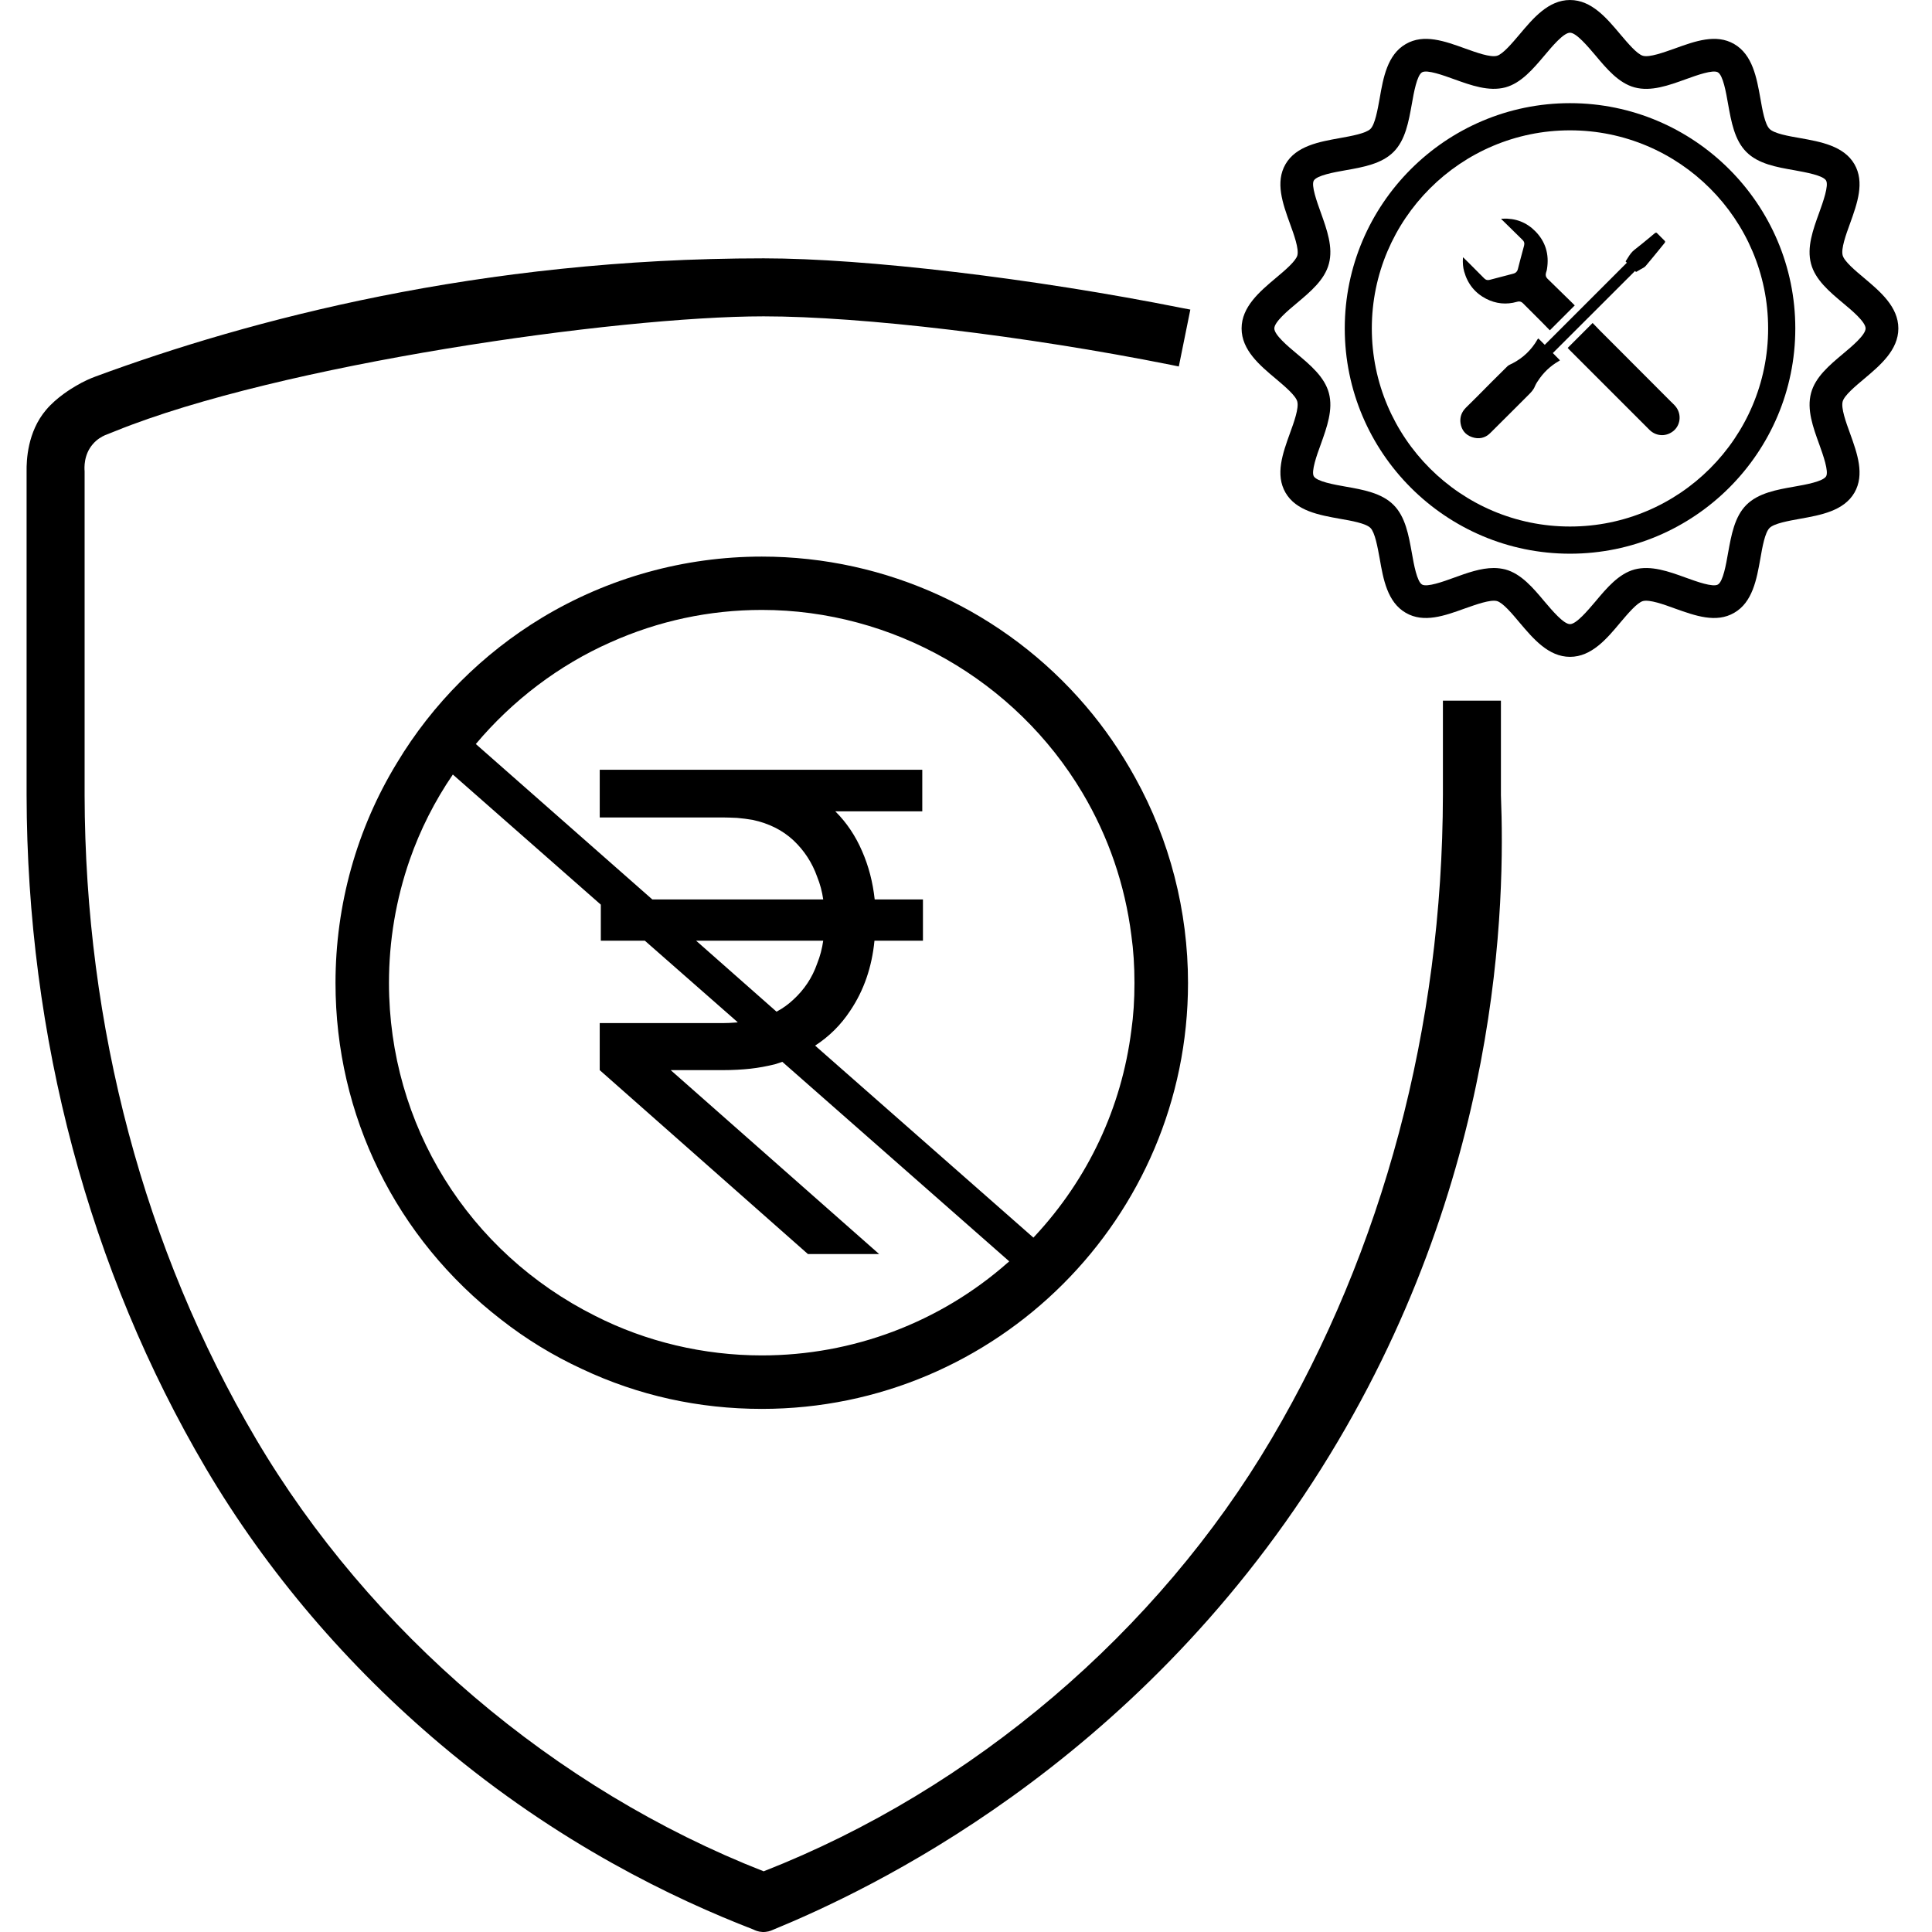
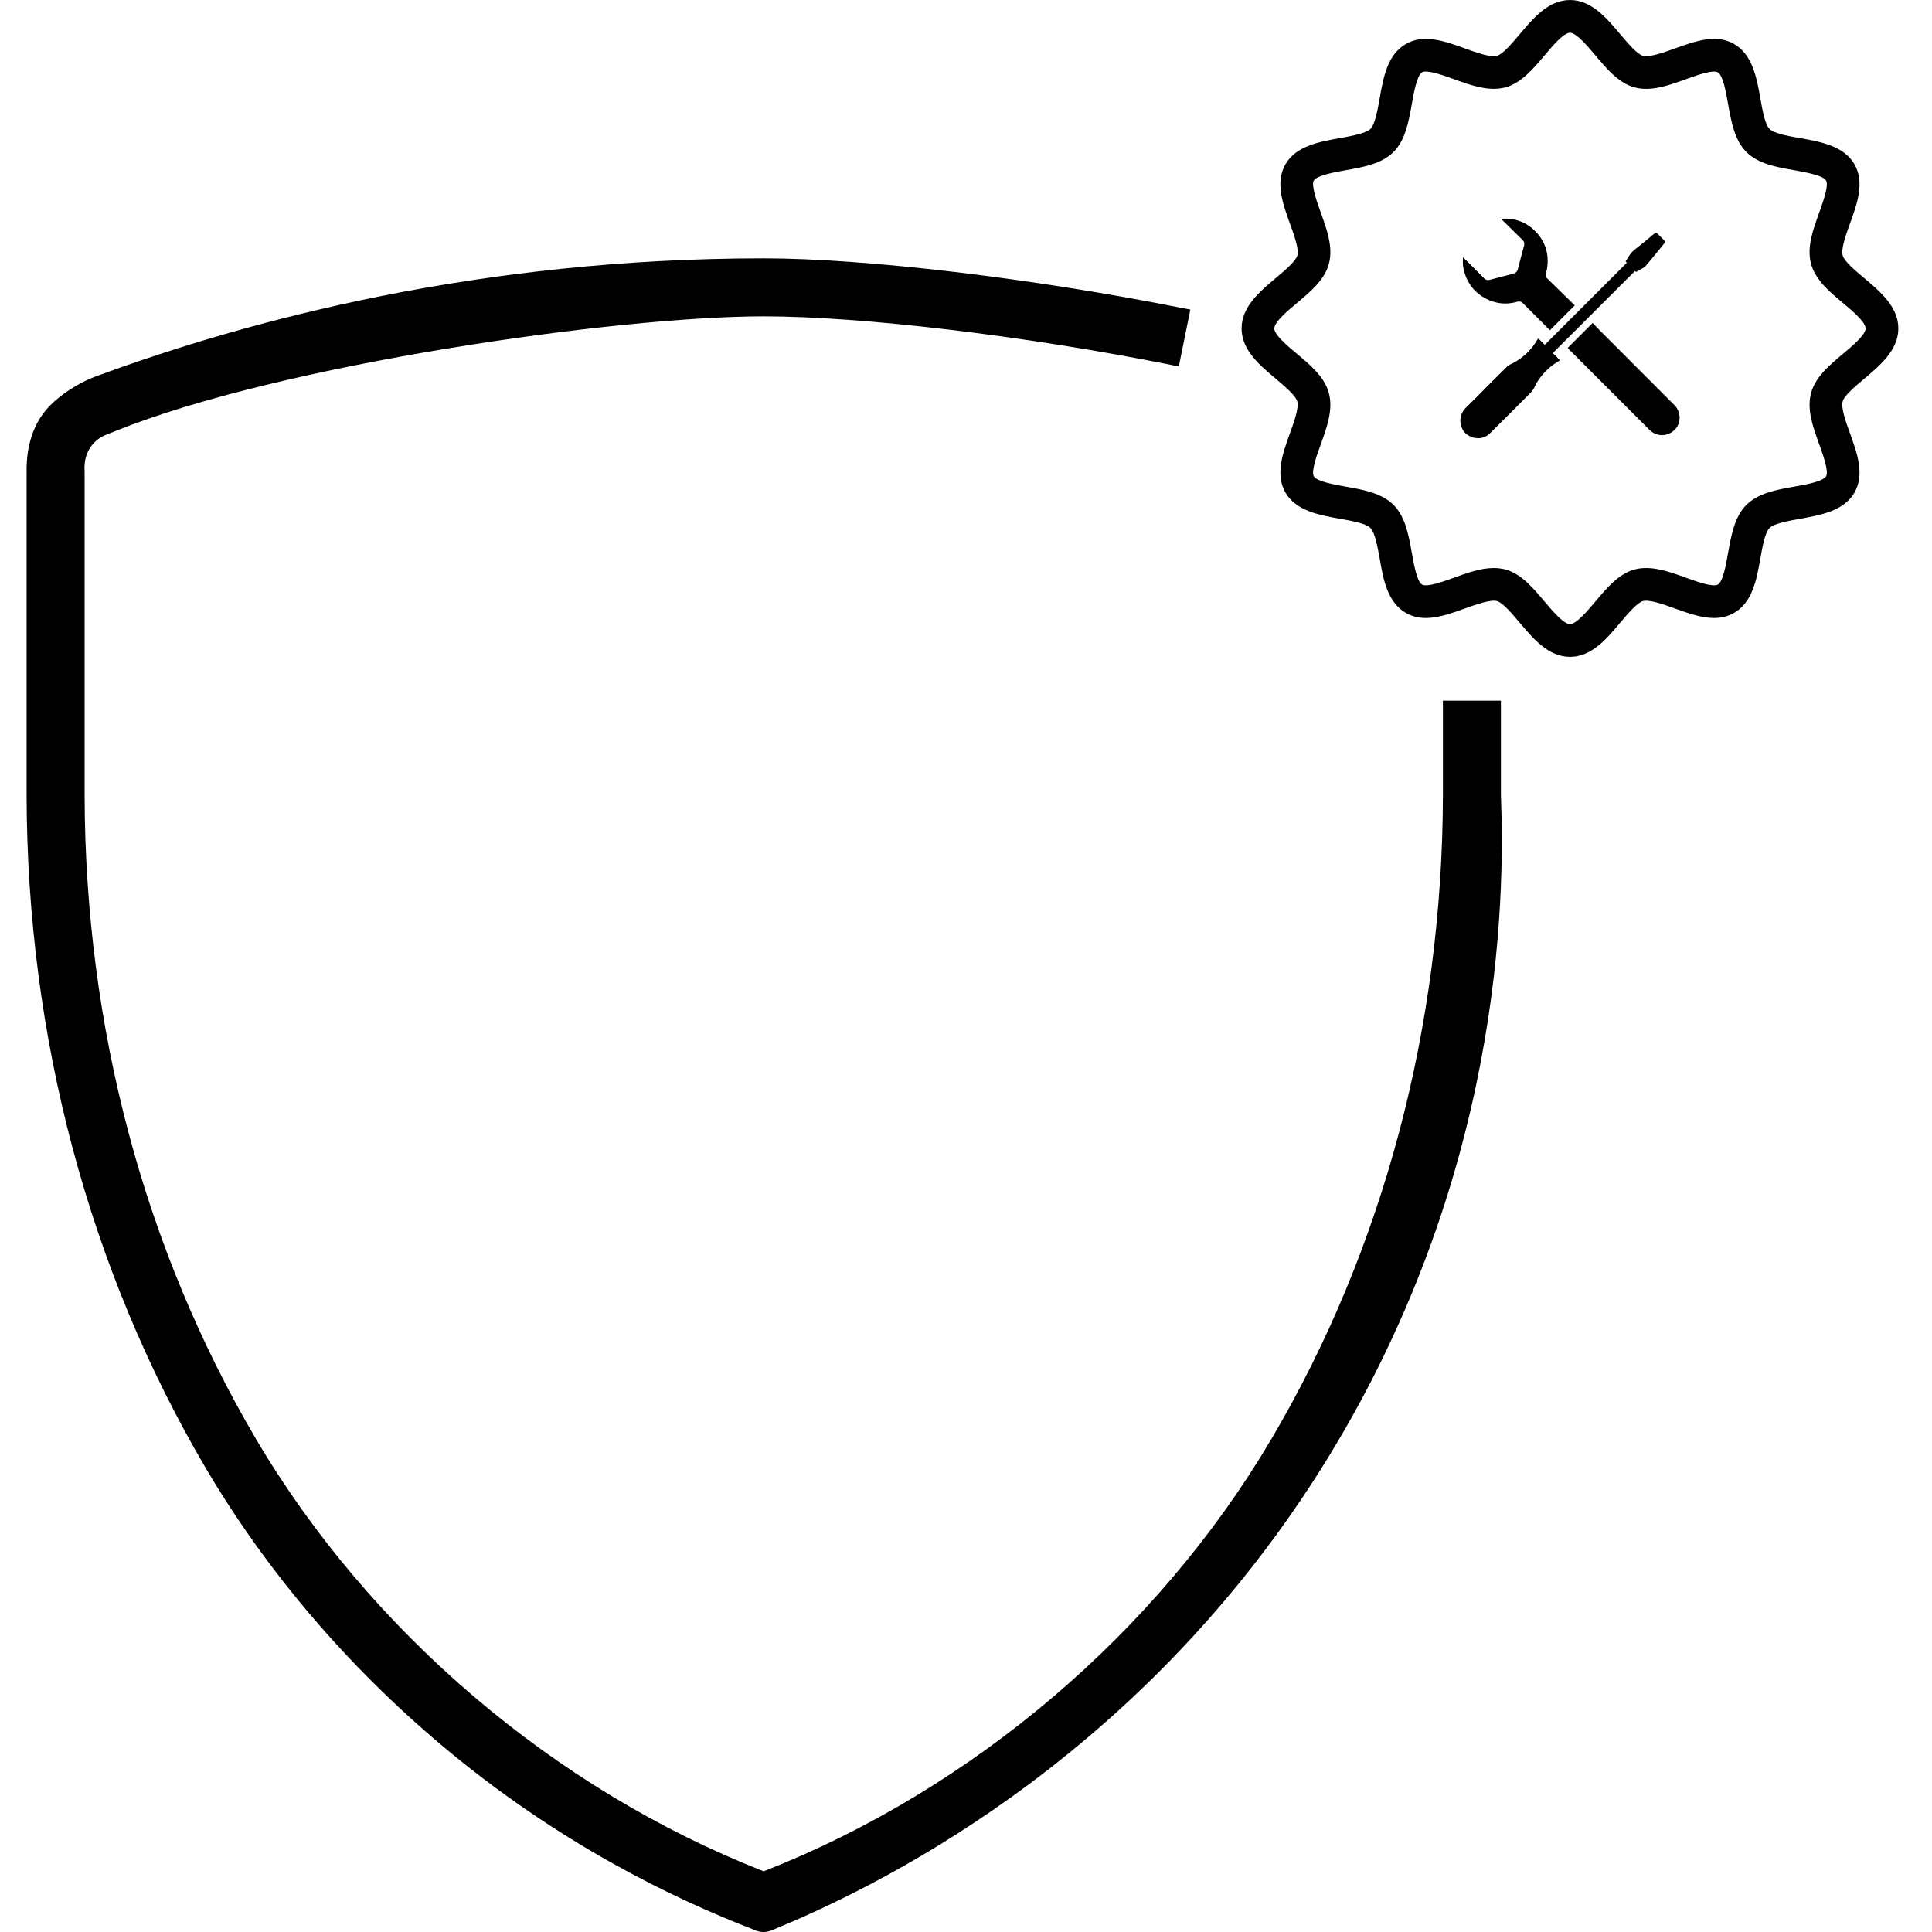
<svg xmlns="http://www.w3.org/2000/svg" id="Layer_1" data-name="Layer 1" viewBox="0 0 200 200">
  <defs>
    <style>
      .cls-1 {
        fill: none;
      }
    </style>
  </defs>
  <path d="M136.786,152.013c-19.462,30.933-47.008,43.747-56.814,47.778-.184.086-.563.232-1.056.206-.424-.022-.744-.161-.919-.252-8.204-3.171-20.165-8.875-32.321-19.112-9.667-8.141-18.006-17.866-24.355-28.619C9.218,131.472,2.799,107.37,2.753,82.305v-33.528c-.012-1.079.069-4.053,2.021-6.35,1.102-1.309,2.676-2.239,3.089-2.48.792-.471,1.504-.781,2.043-.976,15.857-5.856,39.763-12.228,69.146-12.228,10.506,0,27.925,2.067,43.322,5.144l.85.161-1.194,5.89-.838-.172c-15.053-3.008-31.989-5.018-42.139-5.018-15.203,0-50.086,4.983-67.125,11.884-.344.138-.7.275-1.045.413-.333.149-.827.413-1.263.919-.976,1.114-.885,2.503-.861,2.813v33.528c.046,23.986,6.177,47.031,17.74,66.654,11.793,19.99,30.945,36.295,52.554,44.758,21.644-8.474,40.785-24.779,52.566-44.758,11.574-19.612,17.705-42.656,17.751-66.666v-9.76h6.005v9.771c.425,10.713.172,39.889-18.59,69.709Z" />
  <path class="cls-1" d="M162.529,13.492c-11.31,0-20.519,9.197-20.519,20.507s9.209,20.507,20.519,20.507,20.507-9.197,20.507-20.507-9.197-20.507-20.507-20.507ZM161.449,37.329c-.011.011-.046.034-.069.046-.884.505-1.63,1.206-2.193,2.09l-.057.08c-.08.138-.172.276-.23.425-.137.367-.39.631-.654.895l-1.24,1.24c-.907.896-1.837,1.837-2.767,2.756-.505.494-1.171.632-1.86.39-.666-.23-1.068-.712-1.183-1.424-.091-.609.092-1.16.551-1.619l1.171-1.16c1.011-1.022,2.067-2.09,3.112-3.112.104-.103.253-.184.379-.241.058-.023.104-.046.15-.069,1.113-.574,1.986-1.412,2.595-2.48.011-.023.023-.046.046-.057l.011-.034h.058l.643.643,8.497-8.497-.126-.138.011-.023c.08-.115.149-.23.218-.345.184-.299.391-.609.689-.838.539-.425,1.091-.861,1.619-1.309l.493-.413c.127-.092.207-.023.23.011l.769.769c.08.08.08.138.011.23-.195.241-.401.494-.597.735-.425.517-.896,1.102-1.367,1.653-.103.126-.252.195-.413.287-.057.023-.115.057-.172.092-.08.057-.172.103-.264.161l-.149.08-.104-.103-8.508,8.497.7.712.034.034-.034.034Z" />
  <path d="M192.968,28.775c-.919-.77-2.055-1.722-2.216-2.342-.184-.678.333-2.124.758-3.284.757-2.101,1.538-4.283.459-6.154-1.102-1.895-3.502-2.319-5.615-2.698-1.205-.207-2.698-.471-3.169-.953-.483-.471-.747-1.975-.953-3.169-.379-2.113-.804-4.512-2.71-5.615-1.872-1.091-4.042-.299-6.143.459-1.171.413-2.618.941-3.296.758-.608-.161-1.573-1.309-2.342-2.216-1.401-1.665-2.974-3.56-5.213-3.56s-3.824,1.894-5.224,3.56c-.77.907-1.734,2.055-2.342,2.216-.678.184-2.113-.333-3.296-.758-2.101-.758-4.272-1.55-6.143-.459-1.906,1.102-2.331,3.491-2.698,5.615-.218,1.206-.482,2.698-.953,3.169-.483.471-1.975.735-3.181.953-2.113.379-4.513.804-5.615,2.698-1.079,1.871-.299,4.053.459,6.154.425,1.16.941,2.606.769,3.284-.172.62-1.309,1.573-2.227,2.342-1.665,1.401-3.548,2.985-3.548,5.224s1.883,3.824,3.56,5.224c.907.77,2.044,1.722,2.204,2.342.183.678-.333,2.124-.758,3.284-.758,2.101-1.538,4.283-.459,6.154,1.102,1.895,3.502,2.319,5.615,2.698,1.205.207,2.698.471,3.181.953.47.482.734,1.975.953,3.169.368,2.124.792,4.513,2.698,5.615,1.871,1.091,4.042.299,6.143-.459,1.171-.413,2.618-.93,3.296-.758.62.172,1.573,1.309,2.342,2.227,1.401,1.654,2.985,3.548,5.224,3.548s3.824-1.894,5.213-3.559c.769-.907,1.734-2.055,2.342-2.216.677-.172,2.113.333,3.296.769,2.101.747,4.271,1.539,6.143.448,1.906-1.091,2.331-3.491,2.71-5.615.206-1.194.47-2.687.953-3.169.47-.471,1.963-.735,3.169-.953,2.113-.379,4.513-.804,5.615-2.698,1.079-1.871.298-4.053-.459-6.154-.425-1.16-.942-2.606-.758-3.284.161-.62,1.297-1.573,2.216-2.342,1.665-1.401,3.548-2.985,3.548-5.224s-1.883-3.823-3.548-5.224ZM190.786,36.628c-1.412,1.183-2.871,2.411-3.307,4.065-.459,1.699.207,3.537.85,5.305.401,1.114.999,2.802.711,3.307-.321.54-2.101.861-3.284,1.068-1.837.321-3.743.666-4.972,1.894-1.228,1.228-1.561,3.135-1.894,4.972-.207,1.182-.516,2.962-1.056,3.272-.517.299-2.182-.299-3.319-.712-1.768-.643-3.605-1.298-5.305-.85-1.642.448-2.871,1.906-4.053,3.319-.792.93-1.975,2.342-2.629,2.342-.666,0-1.848-1.412-2.641-2.342-1.183-1.412-2.411-2.871-4.054-3.319-.379-.092-.769-.149-1.194-.149-1.355,0-2.756.505-4.145,1.01-1.102.402-2.767.999-3.284.701-.528-.31-.85-2.09-1.056-3.272-.333-1.849-.666-3.744-1.895-4.972-1.228-1.229-3.135-1.573-4.971-1.894-1.183-.207-2.963-.528-3.284-1.068-.287-.505.31-2.193.723-3.307.632-1.768,1.298-3.606.839-5.305-.437-1.653-1.895-2.882-3.307-4.065-.941-.781-2.342-1.963-2.342-2.629s1.401-1.848,2.342-2.629c1.412-1.183,2.871-2.411,3.307-4.065.459-1.699-.207-3.537-.839-5.305-.401-1.114-1.01-2.802-.723-3.307.322-.54,2.101-.861,3.284-1.068,1.837-.322,3.743-.666,4.971-1.895,1.229-1.229,1.562-3.123,1.895-4.972.206-1.183.528-2.963,1.056-3.273.516-.299,2.193.31,3.307.712,1.78.643,3.606,1.298,5.316.85,1.642-.448,2.871-1.906,4.065-3.318.781-.93,1.963-2.342,2.629-2.342.654,0,1.837,1.412,2.629,2.342,1.182,1.412,2.411,2.871,4.053,3.318,1.7.459,3.537-.207,5.317-.85,1.113-.402,2.79-1.01,3.307-.712.54.31.849,2.09,1.056,3.273.333,1.848.666,3.743,1.894,4.972,1.229,1.24,3.135,1.573,4.984,1.895,1.171.218,2.962.528,3.272,1.068.287.517-.31,2.193-.711,3.307-.643,1.768-1.309,3.606-.85,5.305.436,1.653,1.894,2.882,3.307,4.065.942.781,2.342,1.963,2.342,2.629s-1.401,1.849-2.342,2.629Z" />
-   <path d="M162.529,10.679c-12.86,0-23.32,10.46-23.32,23.32s10.461,23.32,23.32,23.32,23.32-10.46,23.32-23.32-10.472-23.32-23.32-23.32ZM162.529,54.506c-11.31,0-20.519-9.197-20.519-20.507s9.209-20.507,20.519-20.507,20.507,9.197,20.507,20.507-9.197,20.507-20.507,20.507Z" />
-   <path d="M117.519,80.514c-1.481-2.687-3.204-5.19-5.122-7.429-8.394-9.829-20.622-15.467-33.528-15.467-8.038,0-15.915,2.193-22.781,6.338-6.132,3.709-11.322,8.899-14.996,15.019-4.157,6.809-6.361,14.686-6.361,22.781,0,13.721,6.246,26.42,17.131,34.837,2.606,2.044,5.442,3.766,8.405,5.133,5.799,2.733,12.056,4.122,18.601,4.122,24.331,0,44.115-19.784,44.115-44.092,0-7.452-1.894-14.801-5.465-21.242ZM104.302,130.725c-7.027,6.189-16.052,9.587-25.433,9.587-6.017,0-11.987-1.412-17.246-4.088-13.17-6.591-21.357-19.795-21.357-34.469,0-4.363.723-8.646,2.147-12.745,1.09-3.123,2.595-6.097,4.466-8.83l15.318,13.469v3.732h4.558l9.611,8.439c-.023.023-.057.023-.069.023-.562.046-1.079.069-1.515.069h-12.699v4.868l21.552,19.038h7.372l-21.575-19.038h5.351c1.09,0,2.067-.057,2.905-.149.838-.092,1.699-.253,2.538-.459.253-.092.506-.161.758-.253l23.493,20.657c-.057.046-.115.103-.172.149ZM72.06,97.381h13.159c-.115.815-.321,1.607-.631,2.377-.505,1.458-1.343,2.698-2.457,3.721-.517.482-1.091.907-1.745,1.251l-8.325-7.349ZM117.117,106.658c-1.011,7.992-4.467,15.363-9.99,21.3-.046.046-.092.103-.138.149l-.011.011-22.597-19.876c1.47-.953,2.675-2.159,3.629-3.606,1.424-2.113,2.25-4.535,2.515-7.257h5.018v-4.272h-4.995c-.195-1.791-.631-3.467-1.309-5.006-.666-1.55-1.596-2.951-2.767-4.111h9.002v-4.306h-33.39v4.937h12.699c.436,0,.953.023,1.515.046.528.046,1.091.115,1.619.207,1.699.368,3.089,1.068,4.214,2.113,1.114,1.045,1.952,2.331,2.457,3.766.31.769.516,1.538.631,2.354h-17.694l-18.268-16.086c3.812-4.536,8.623-8.175,13.94-10.529,4.949-2.216,10.23-3.353,15.673-3.353,13.526,0,26.237,7.257,33.184,18.934,2.698,4.547,4.398,9.507,5.064,14.755.218,1.55.321,3.158.321,4.926s-.103,3.376-.321,4.903Z" />
  <g>
    <path d="M172.323,25.146c-.195.241-.401.494-.597.735-.425.517-.896,1.102-1.367,1.653-.103.126-.252.195-.413.287-.057.023-.115.057-.172.092-.08.057-.172.103-.264.161l-.149.08-.104-.103-8.508,8.497.7.712.034.034-.034.034c-.011.011-.046.034-.069.046-.884.505-1.63,1.206-2.193,2.09l-.057.08c-.08.138-.172.276-.23.425-.137.367-.39.631-.654.895l-1.24,1.24c-.907.896-1.837,1.837-2.767,2.756-.505.494-1.171.632-1.86.39-.666-.23-1.068-.712-1.183-1.424-.091-.609.092-1.16.551-1.619l1.171-1.16c1.011-1.022,2.067-2.09,3.112-3.112.104-.103.253-.184.379-.241.058-.023.104-.046.15-.069,1.113-.574,1.986-1.412,2.595-2.48.011-.023.023-.046.046-.057l.011-.034h.058l.643.643,8.497-8.497-.126-.138.011-.023c.08-.115.149-.23.218-.345.184-.299.391-.609.689-.838.539-.425,1.091-.861,1.619-1.309l.493-.413c.127-.092.207-.023.23.011l.769.769c.08.08.08.138.011.23Z" />
    <path d="M157.645,31.384c-.122-.122-.249-.174-.4-.174-.064,0-.139.012-.215.035-1.095.313-2.173.203-3.182-.313-1.153-.597-1.918-1.542-2.278-2.823-.122-.435-.162-.898-.127-1.402l.006-.075.11.099.075.075.487.481c.51.51,1.02,1.02,1.524,1.53.168.168.342.214.574.151.771-.208,1.594-.423,2.411-.632.141-.034.25-.09.334-.173.129-.128.163-.286.176-.343.07-.307.309-1.189.632-2.394.029-.122.035-.232.006-.33-.041-.138-.13-.224-.162-.255-.19-.183-1.048-1.032-2.231-2.191l.156-.012c1.327-.064,2.463.365,3.379,1.287,1.061,1.066,1.472,2.388,1.223,3.924-.012.104-.041.197-.075.301l-.029.099c-.064.238-.017.429.145.591l2.26,2.208c.127.127.255.255.383.377l.191.191-2.579,2.579-.29-.296c-.162-.162-.324-.336-.492-.504-.666-.672-1.339-1.339-2.011-2.011Z" />
    <path d="M173.23,44.616c-.336.272-.748.429-1.171.429-.487,0-.945-.191-1.298-.539l-8.346-8.346c-.023-.029-.052-.058-.075-.087l-.052-.058,2.579-2.579.243.249c.156.162.313.33.475.493.585.585,1.171,1.171,1.756,1.756l1.692,1.698c1.31,1.304,2.614,2.614,3.918,3.924l.133.128c.162.156.33.319.458.504.539.771.406,1.837-.313,2.428Z" />
  </g>
</svg>